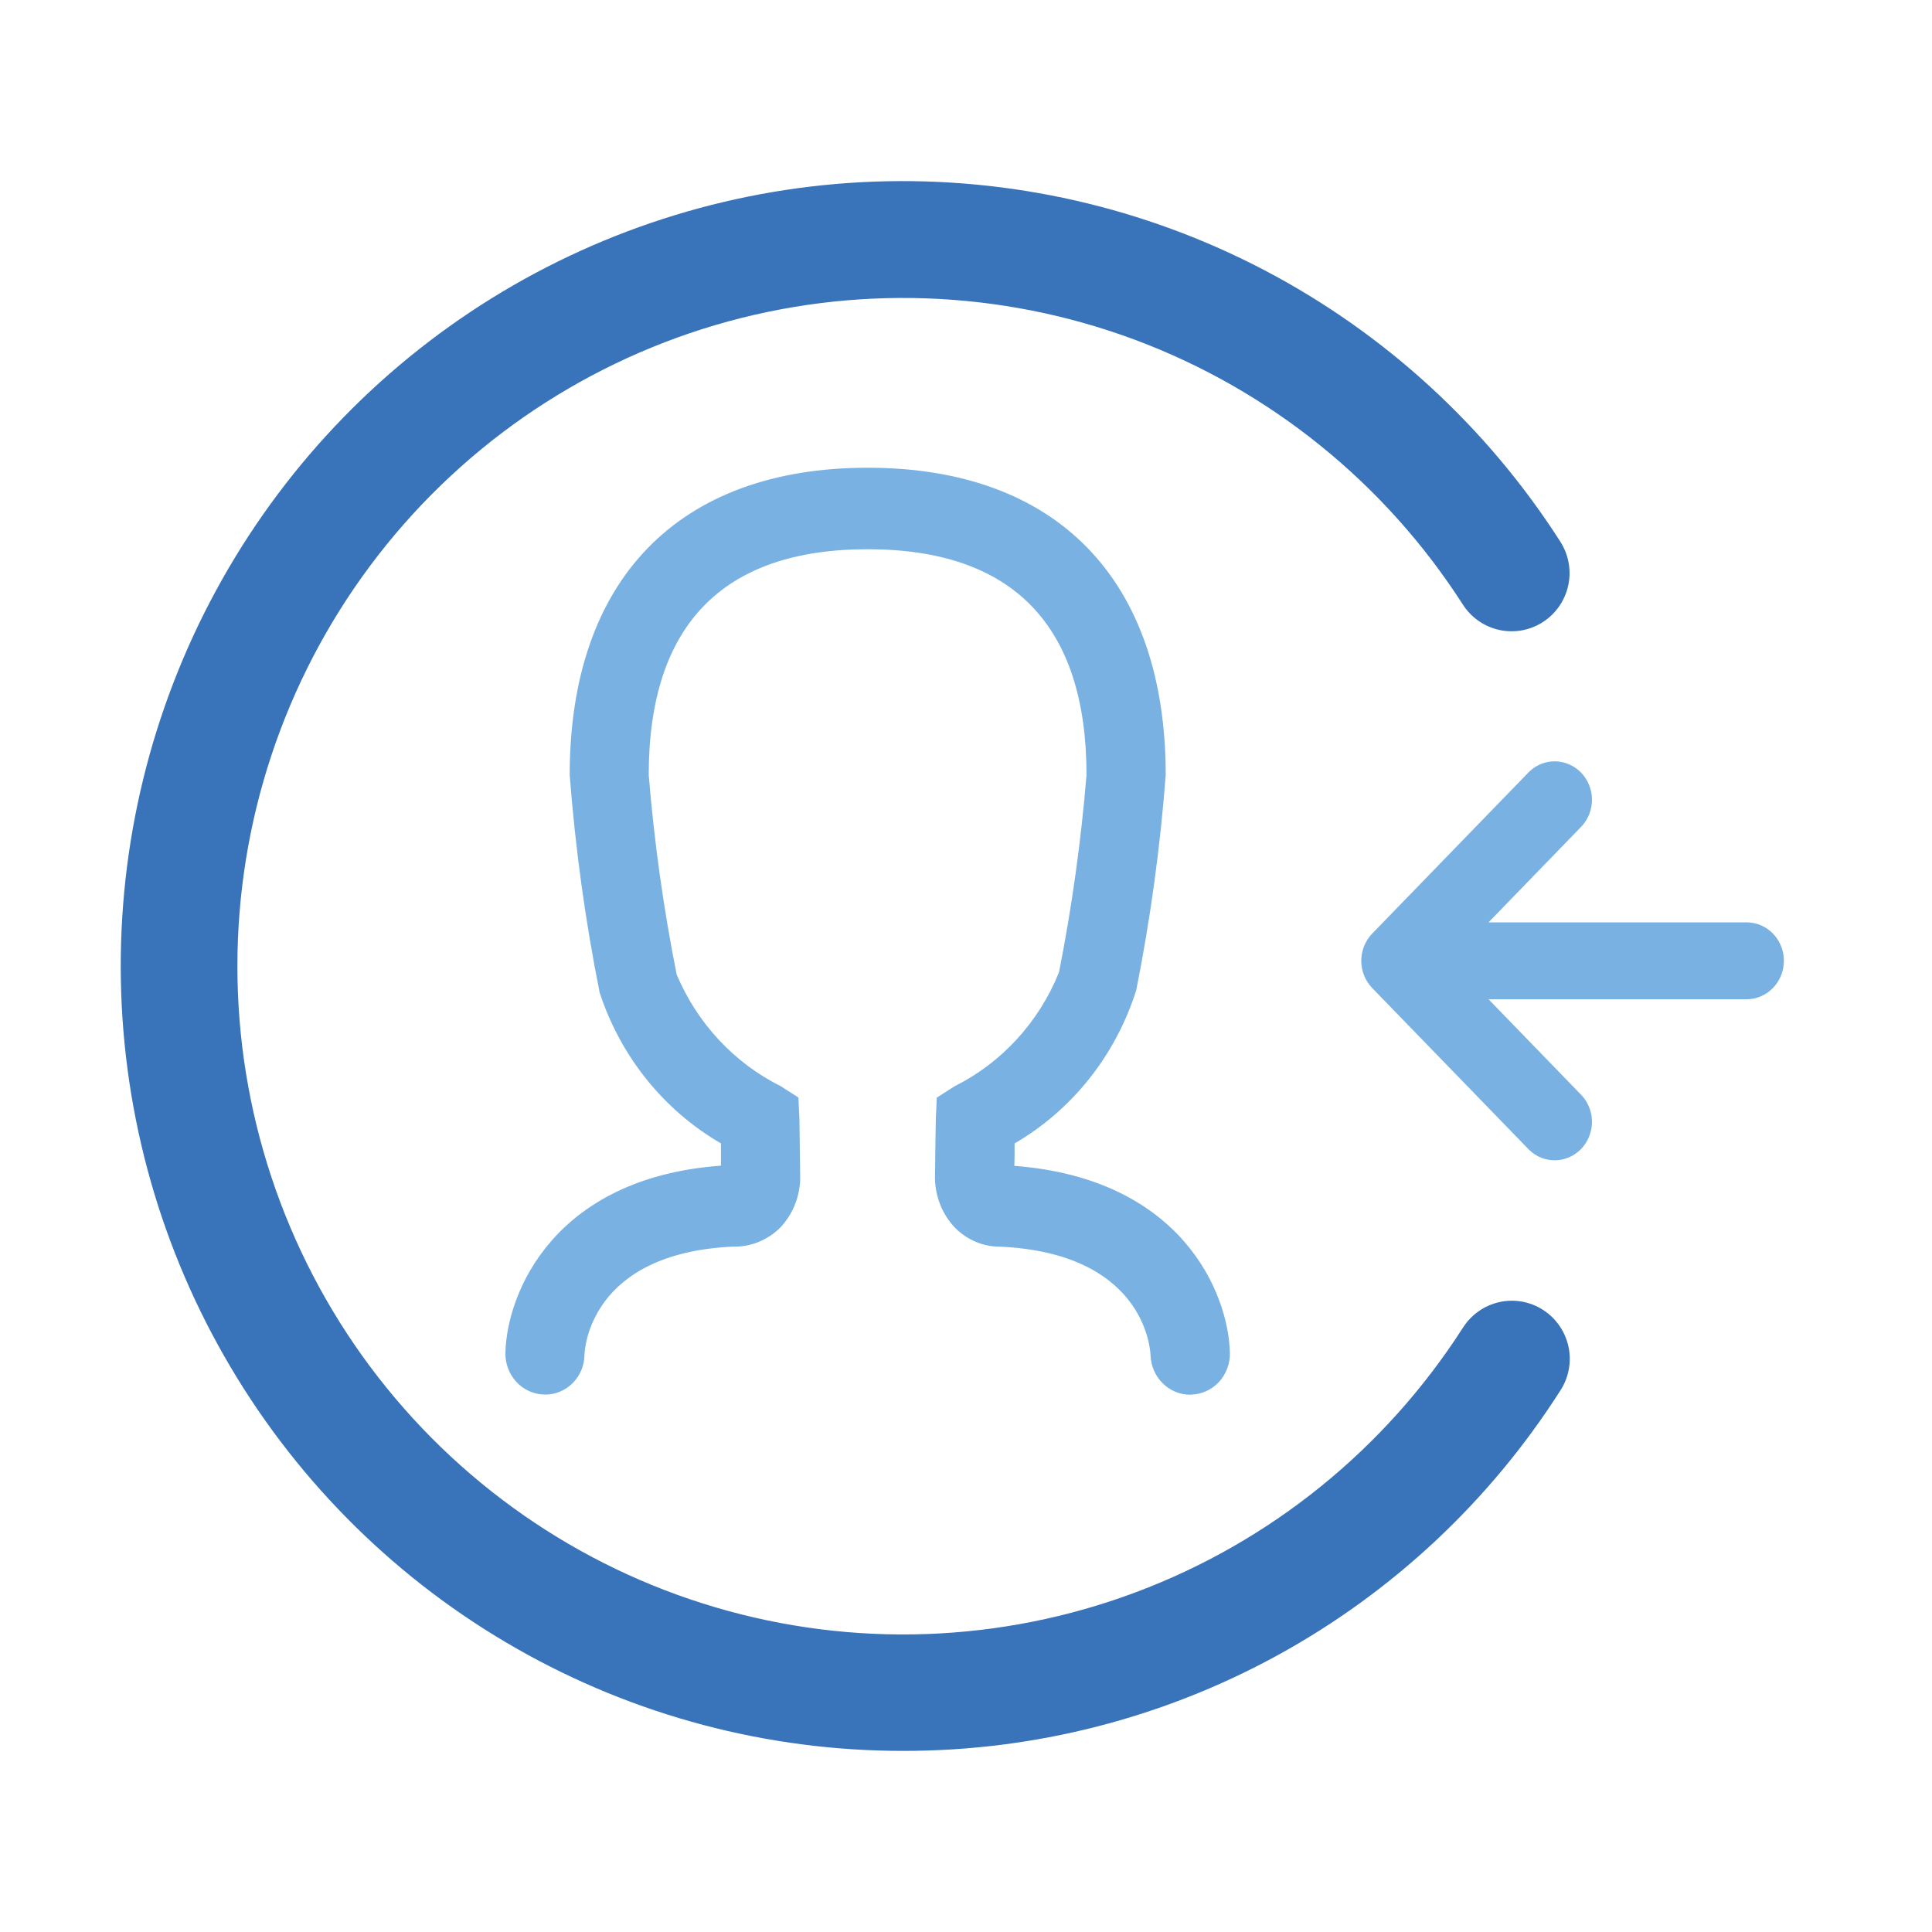
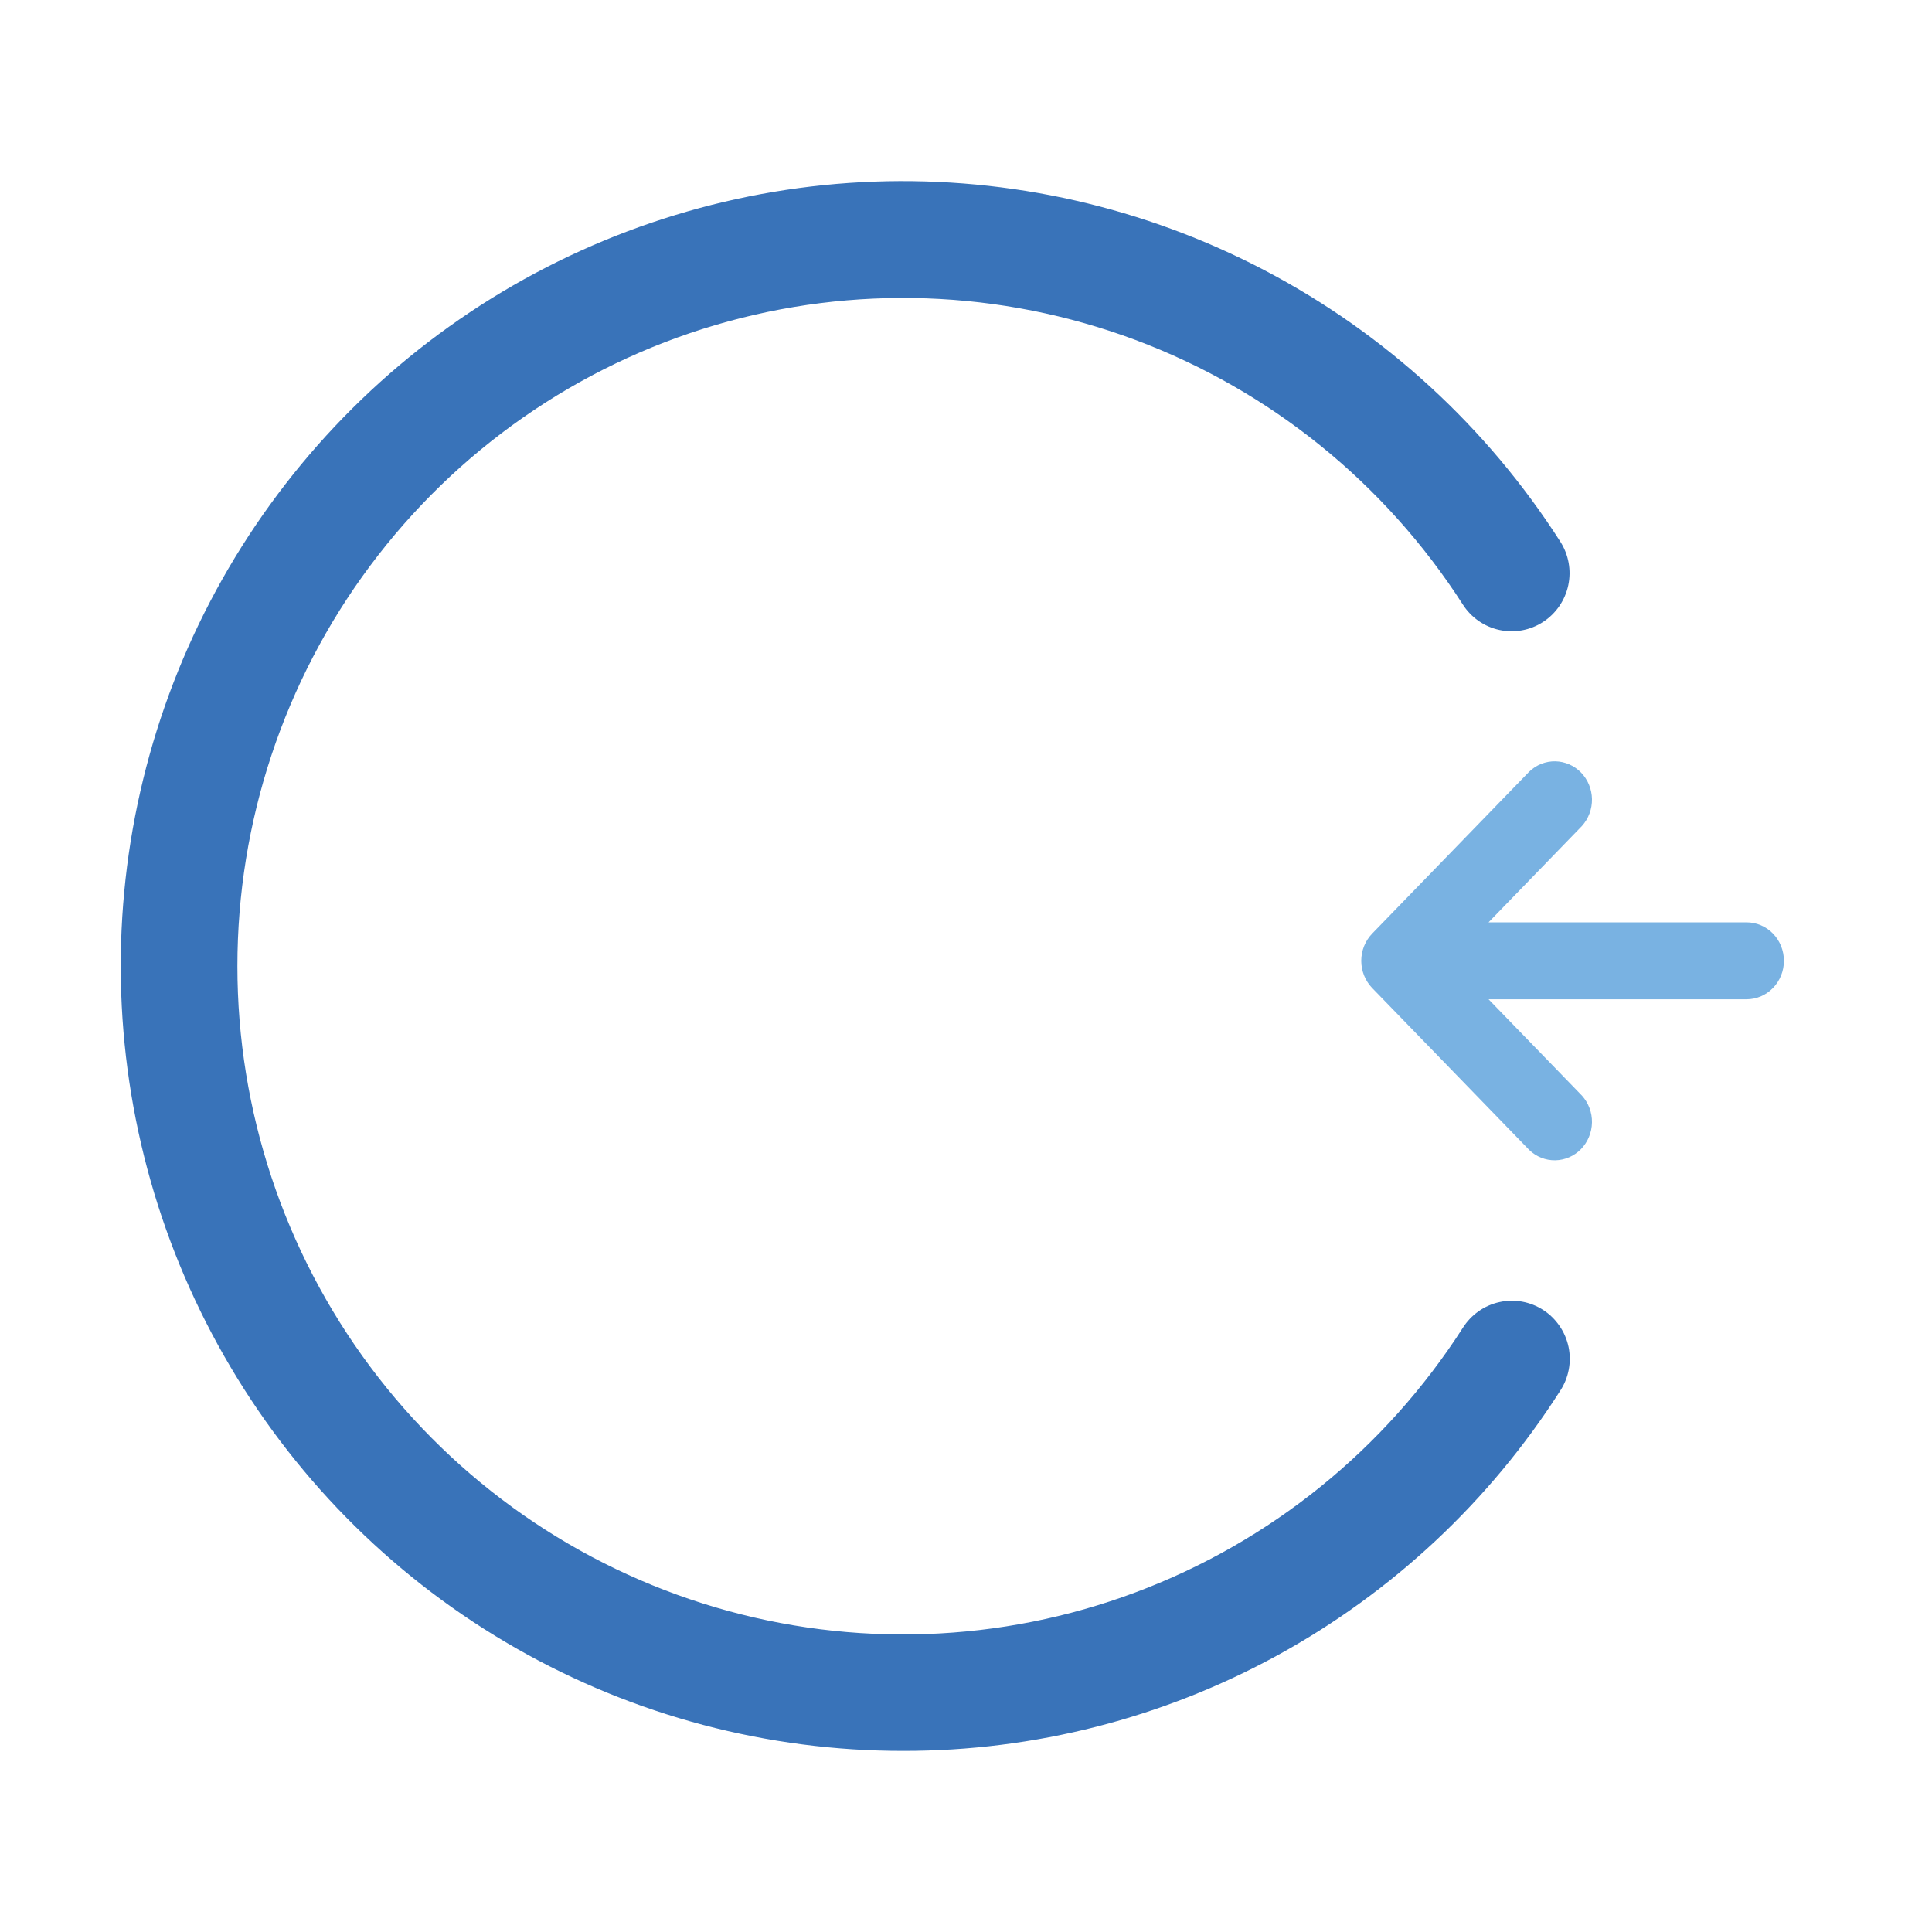
<svg xmlns="http://www.w3.org/2000/svg" width="32" height="32" viewBox="0 0 32 32" fill="none">
-   <path d="M19.712 23.101C19.543 23.101 19.38 23.033 19.258 22.912C19.135 22.791 19.064 22.625 19.057 22.45C19.049 22.27 18.901 20.759 16.57 20.649C16.43 20.65 16.29 20.623 16.159 20.567C16.029 20.512 15.91 20.431 15.811 20.328C15.702 20.212 15.617 20.074 15.562 19.923C15.506 19.772 15.481 19.611 15.487 19.45C15.487 19.444 15.497 18.59 15.5 18.535L15.516 18.18L15.809 17.993C16.591 17.603 17.208 16.93 17.541 16.102C17.754 15.023 17.906 13.933 17.996 12.836C17.996 10.355 16.773 9.097 14.37 9.097C11.967 9.097 10.745 10.358 10.745 12.836C10.836 13.947 10.99 15.051 11.208 16.142C11.55 16.951 12.161 17.607 12.932 17.991L13.224 18.178L13.241 18.533C13.241 18.588 13.253 19.442 13.253 19.442C13.26 19.605 13.235 19.767 13.179 19.919C13.124 20.07 13.039 20.209 12.93 20.326C12.826 20.432 12.702 20.515 12.566 20.57C12.43 20.625 12.285 20.652 12.139 20.648C9.75 20.759 9.683 22.371 9.681 22.439C9.68 22.528 9.662 22.616 9.627 22.698C9.593 22.779 9.543 22.853 9.48 22.914C9.417 22.976 9.344 23.023 9.263 23.055C9.182 23.087 9.096 23.101 9.01 23.098C8.836 23.093 8.671 23.017 8.552 22.888C8.432 22.758 8.367 22.584 8.371 22.405C8.396 21.409 9.177 19.508 11.941 19.307C11.941 19.204 11.941 19.065 11.941 18.938C10.995 18.39 10.279 17.5 9.932 16.44C9.694 15.251 9.529 14.048 9.436 12.837C9.436 9.603 11.235 7.747 14.372 7.747C17.509 7.747 19.308 9.603 19.308 12.837C19.217 14.034 19.054 15.224 18.82 16.4C18.48 17.476 17.762 18.382 16.805 18.939C16.805 19.068 16.805 19.209 16.801 19.31C19.57 19.522 20.346 21.413 20.371 22.406C20.375 22.585 20.31 22.759 20.191 22.889C20.071 23.018 19.906 23.094 19.732 23.099L19.712 23.101Z" fill="#79B2E2" />
  <path d="M28.929 15.277H24.655L26.202 13.681C26.311 13.56 26.371 13.4 26.368 13.235C26.365 13.07 26.3 12.913 26.187 12.796C26.074 12.68 25.921 12.613 25.761 12.61C25.601 12.607 25.446 12.668 25.329 12.781L22.727 15.464C22.67 15.523 22.625 15.593 22.594 15.67C22.531 15.826 22.531 16.002 22.594 16.158C22.625 16.235 22.67 16.305 22.727 16.364L25.329 19.047C25.446 19.16 25.601 19.221 25.761 19.218C25.921 19.215 26.074 19.148 26.187 19.032C26.3 18.915 26.365 18.757 26.368 18.592C26.371 18.427 26.311 18.268 26.202 18.147L24.655 16.551H28.929C29.093 16.551 29.25 16.484 29.366 16.364C29.482 16.245 29.547 16.083 29.547 15.914C29.547 15.745 29.482 15.583 29.366 15.463C29.25 15.344 29.093 15.277 28.929 15.277Z" fill="#79B2E2" />
  <path d="M14.964 29C12.717 29.003 10.507 28.418 8.553 27.303C6.599 26.189 4.967 24.583 3.819 22.643C2.67 20.704 2.044 18.498 2.002 16.242C1.96 13.986 2.504 11.758 3.58 9.777C4.656 7.796 6.227 6.13 8.139 4.943C10.05 3.757 12.237 3.09 14.483 3.008C16.729 2.927 18.958 3.434 20.95 4.479C22.942 5.525 24.628 7.072 25.843 8.97C25.981 9.185 26.029 9.446 25.975 9.696C25.921 9.946 25.77 10.164 25.557 10.302C25.343 10.441 25.083 10.488 24.834 10.434C24.585 10.38 24.368 10.229 24.23 10.014C22.941 8.004 21.038 6.466 18.807 5.631C16.575 4.797 14.134 4.71 11.849 5.384C9.564 6.059 7.557 7.457 6.13 9.372C4.703 11.286 3.932 13.613 3.932 16.003C3.932 18.394 4.703 20.721 6.13 22.635C7.557 24.549 9.564 25.948 11.849 26.622C14.134 27.297 16.575 27.21 18.807 26.375C21.038 25.541 22.941 24.003 24.23 21.992C24.298 21.885 24.386 21.792 24.49 21.719C24.593 21.646 24.711 21.594 24.834 21.567C24.958 21.539 25.086 21.537 25.211 21.559C25.336 21.582 25.455 21.629 25.561 21.698C25.668 21.767 25.759 21.857 25.831 21.962C25.903 22.066 25.953 22.184 25.98 22.309C26.006 22.434 26.007 22.562 25.983 22.687C25.959 22.812 25.911 22.931 25.841 23.037C24.672 24.868 23.063 26.373 21.163 27.415C19.262 28.457 17.13 29.002 14.964 29Z" fill="#3973B9" />
</svg>